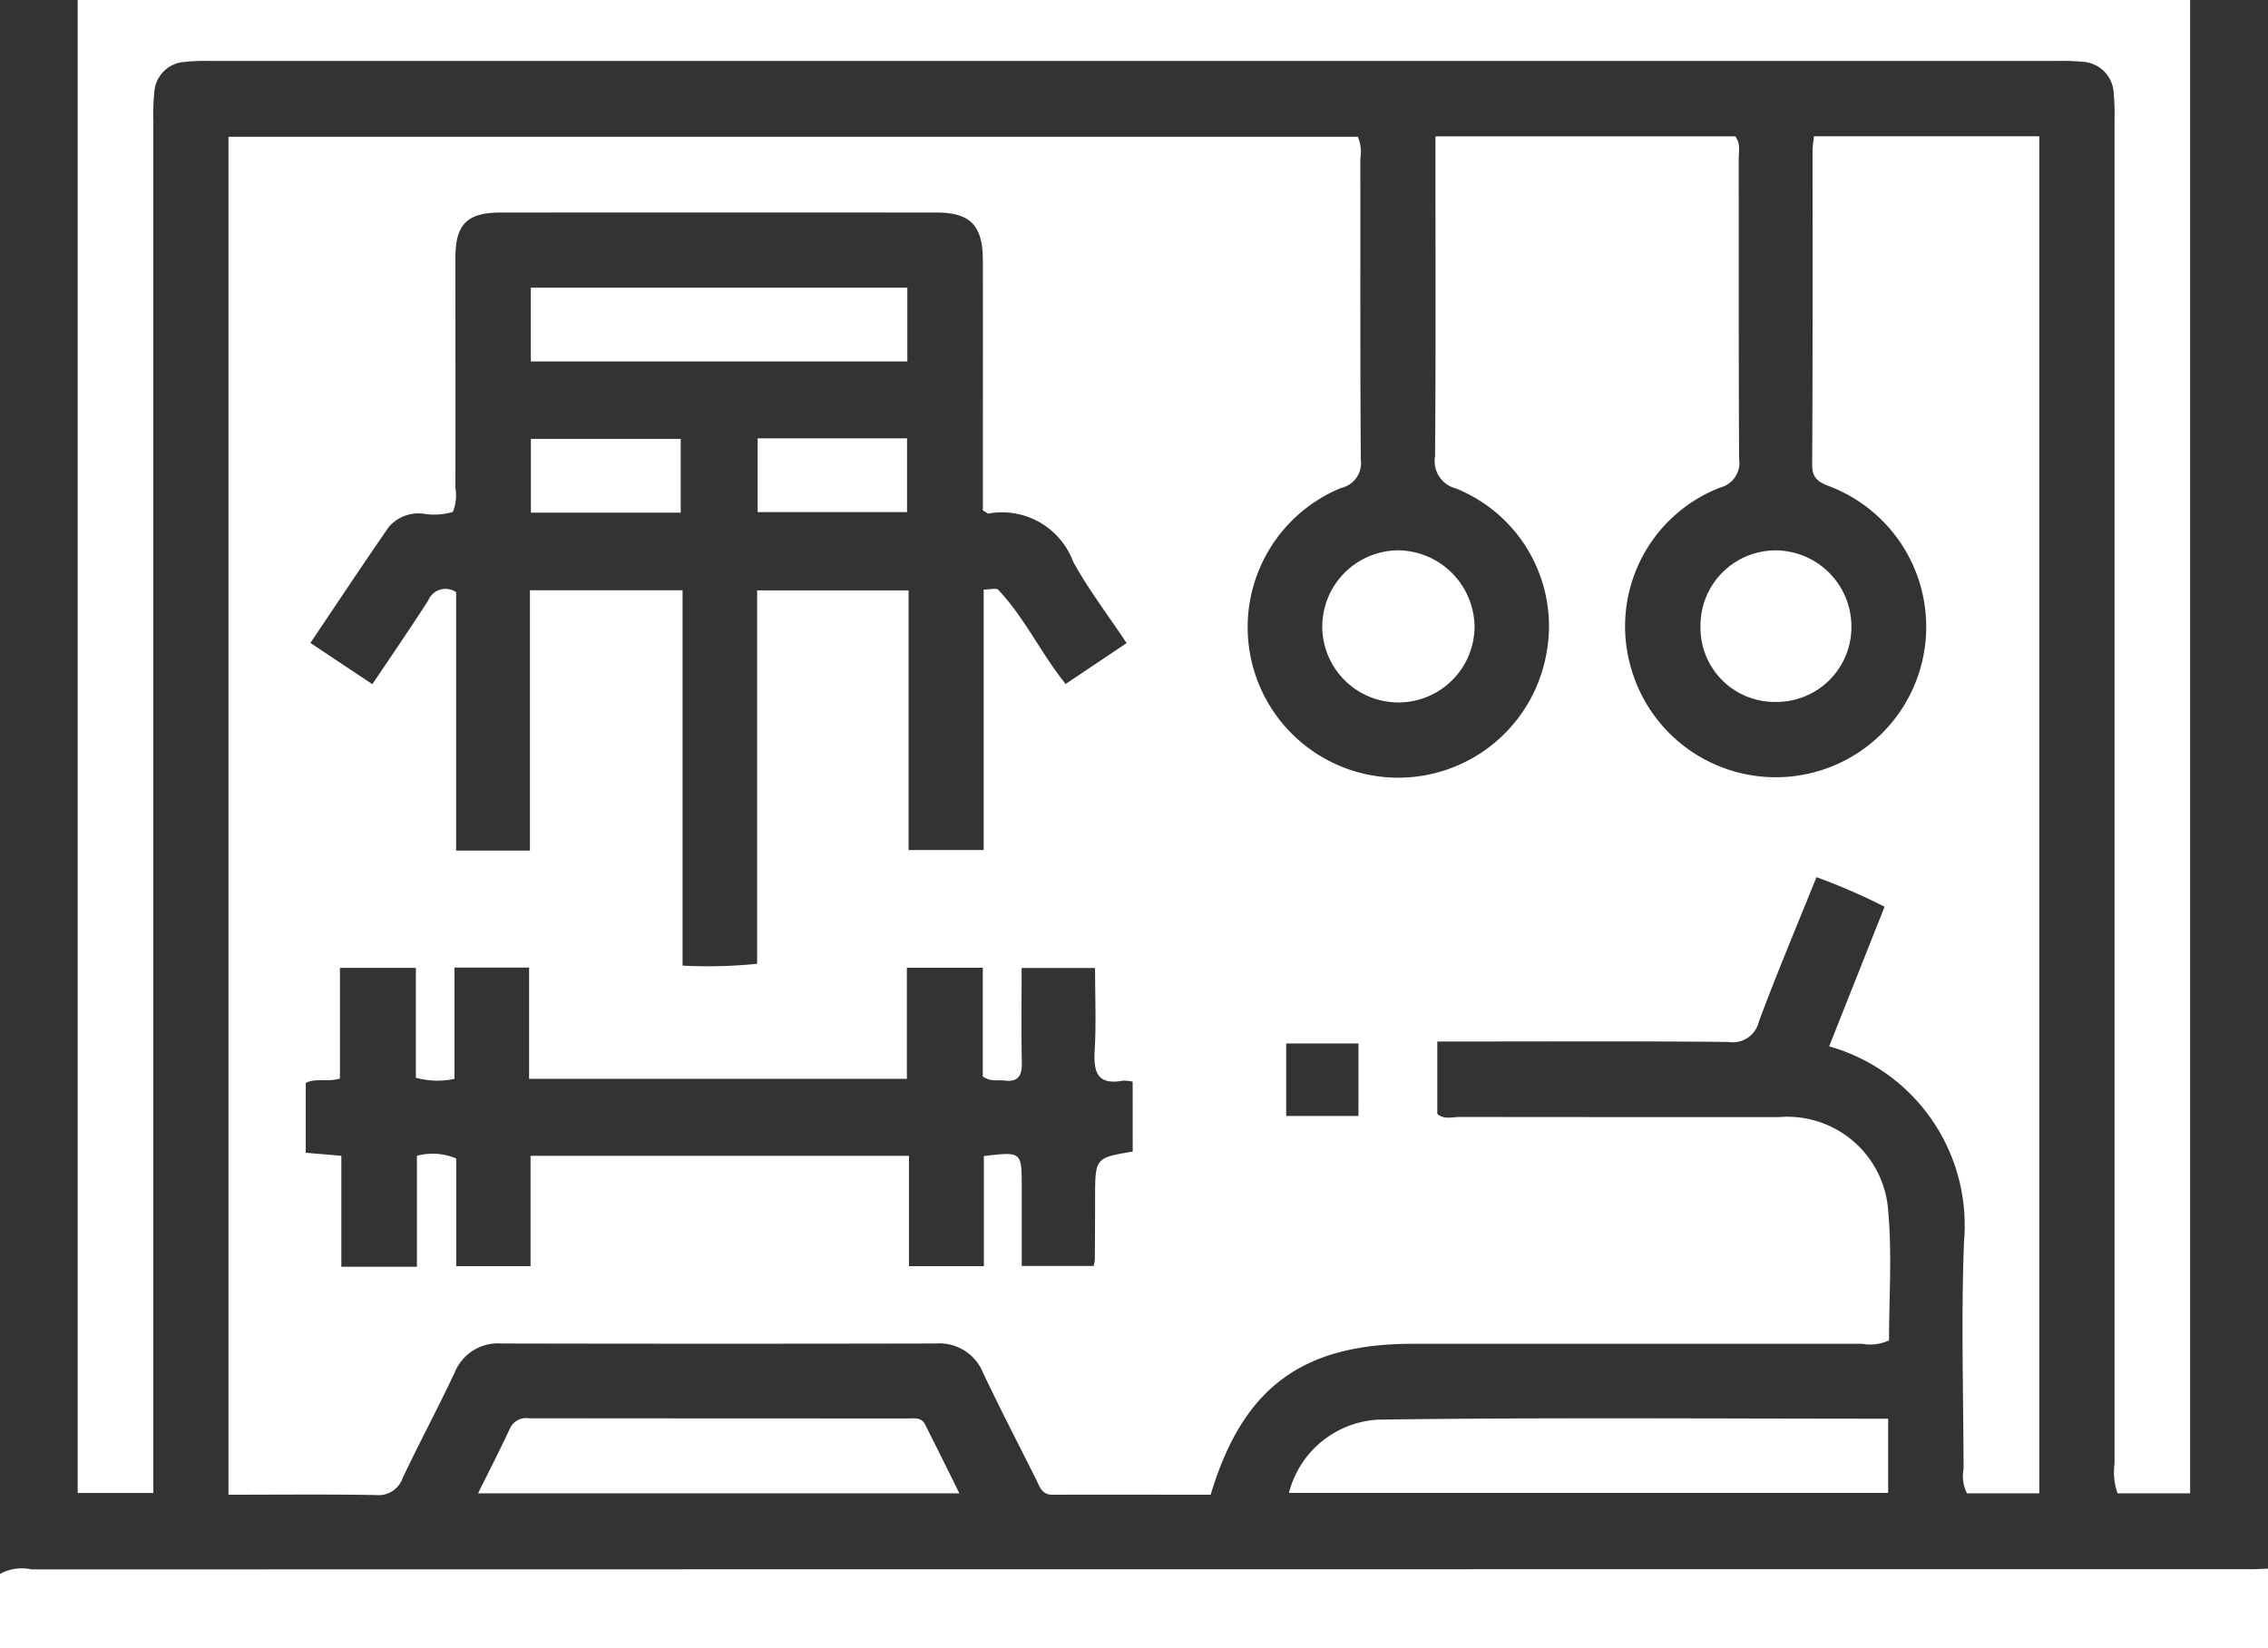
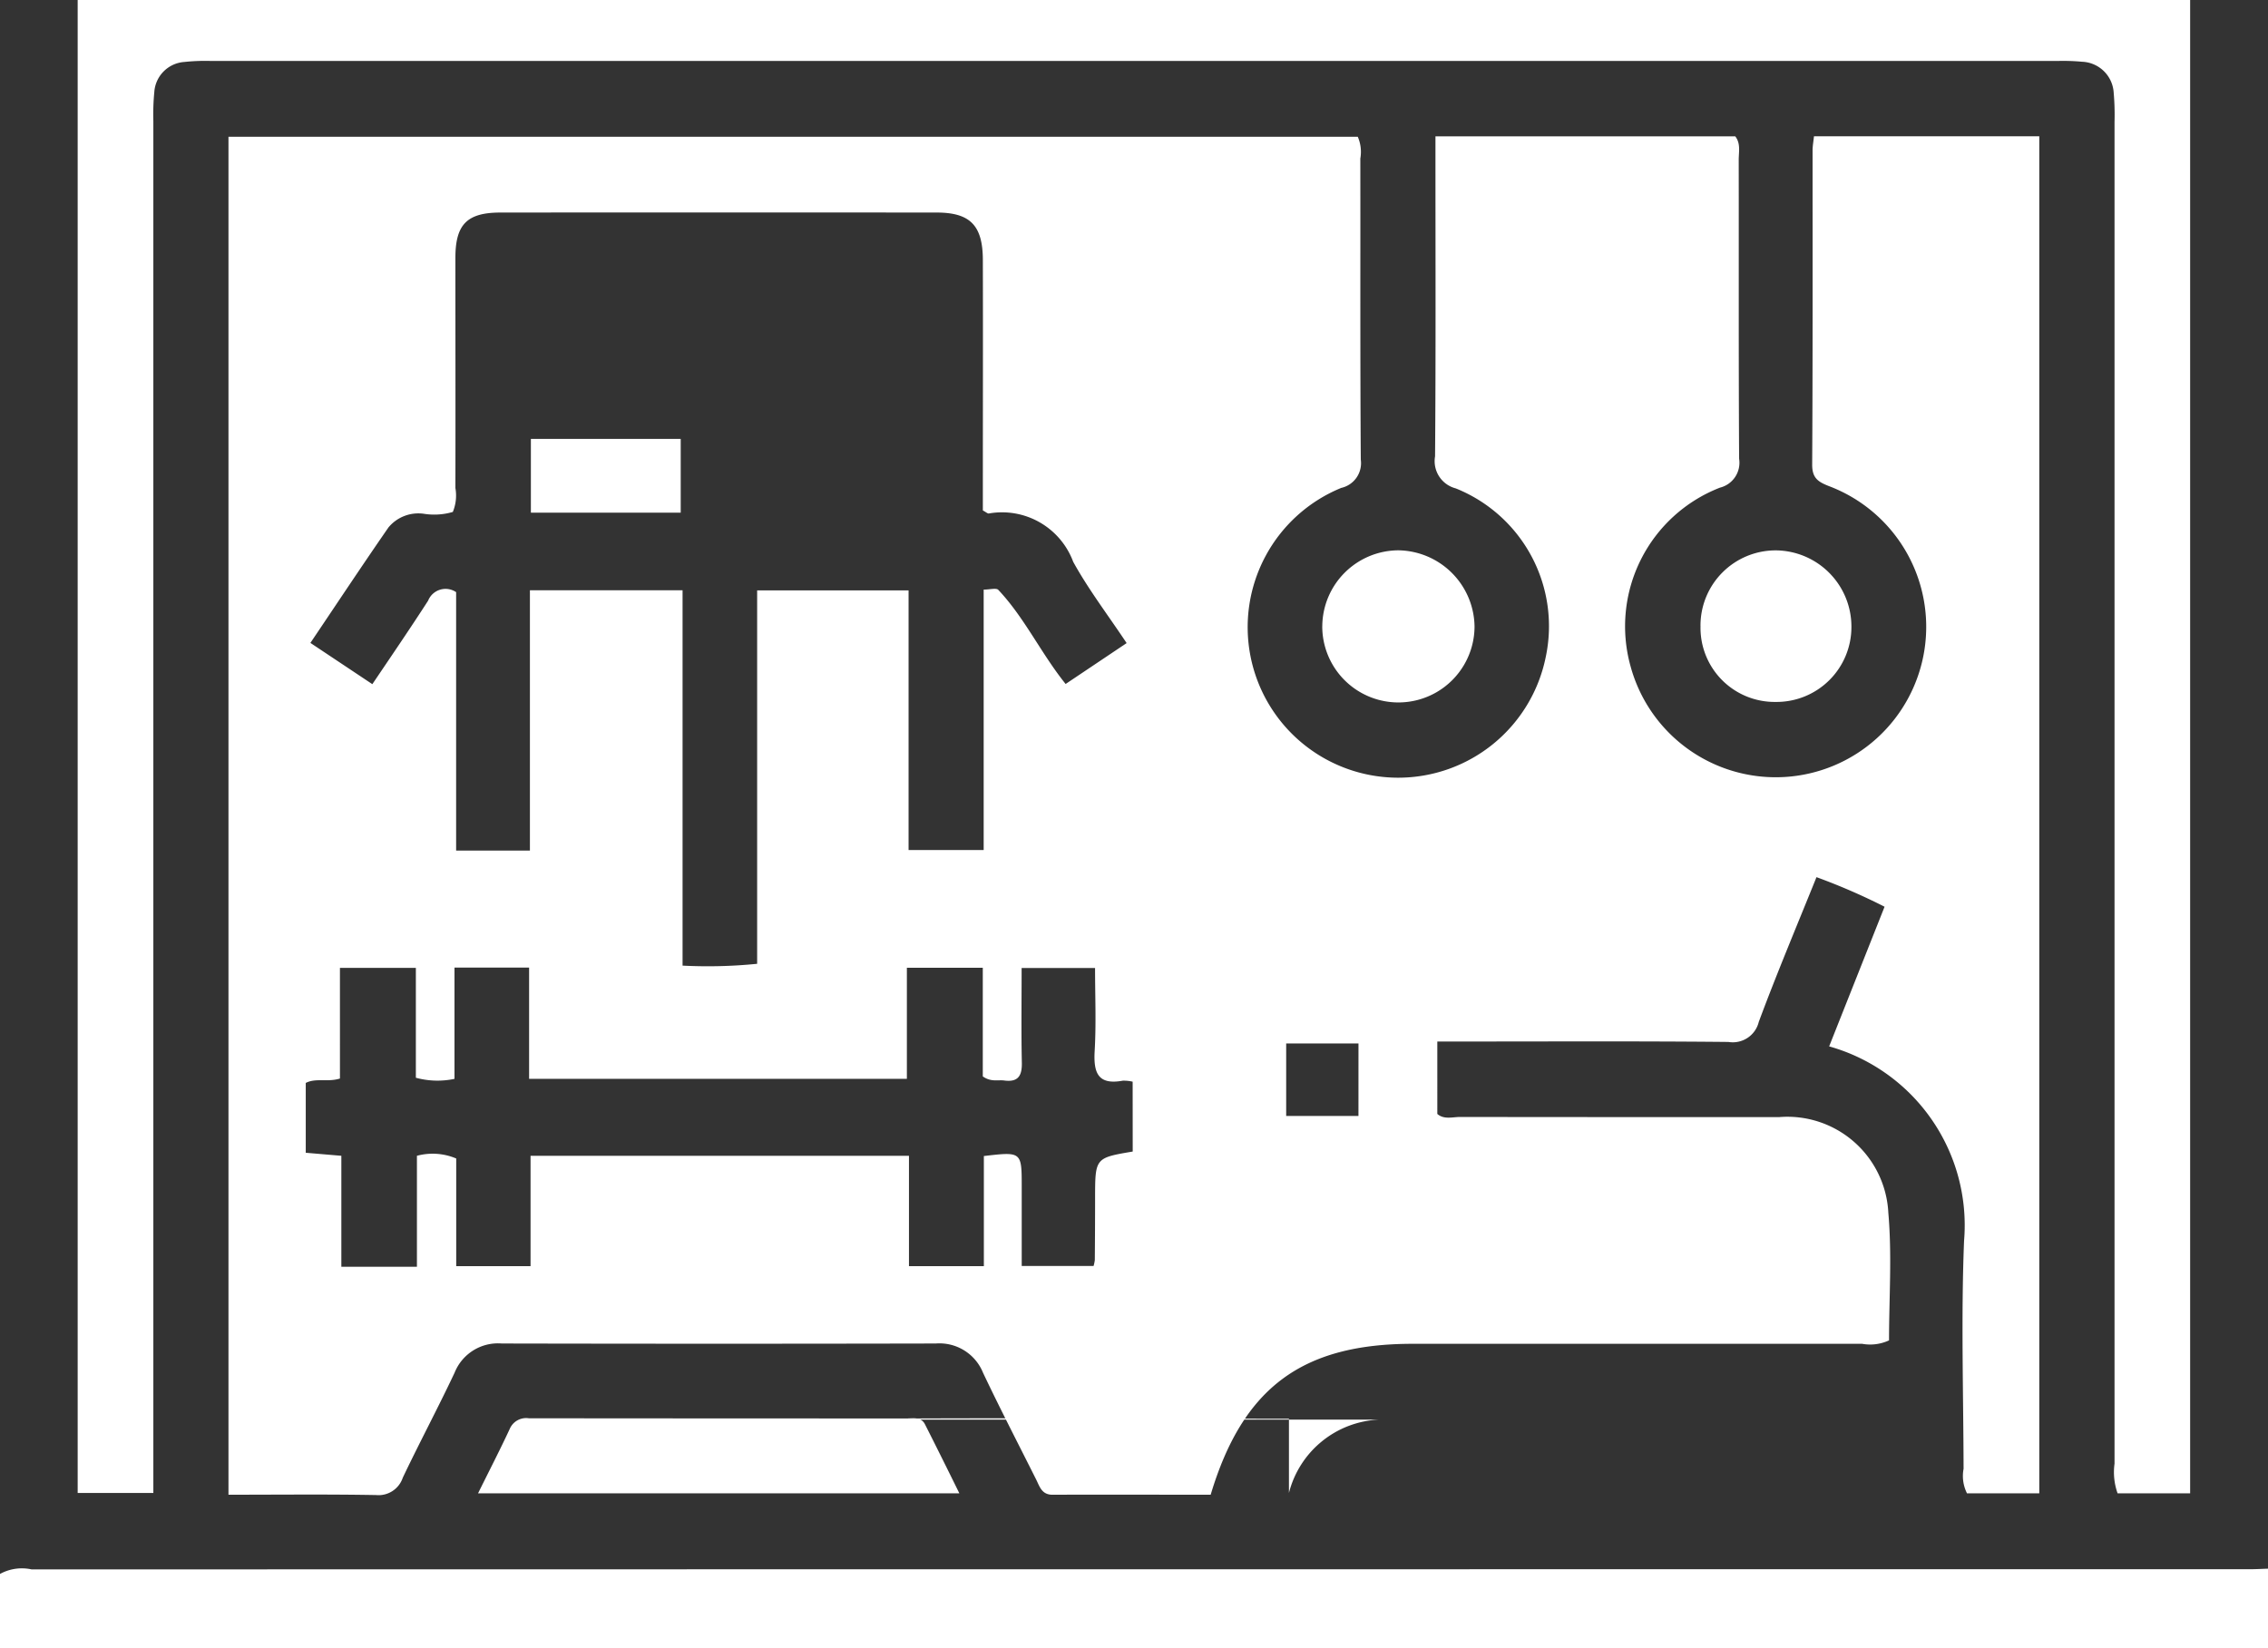
<svg xmlns="http://www.w3.org/2000/svg" width="74.689" height="54.295" viewBox="0 0 74.689 54.295">
  <rect x="0" y="0" width="74.689" height="54.295" fill="#333333" stroke="none" />
  <g id="icon-facility" transform="translate(-296 -4706)">
-     <rect id="長方形_28" data-name="長方形 28" width="12.399" height="2.43" transform="translate(313.481 4715.476)" fill="#fff" />
    <path id="パス_27" data-name="パス 27" d="M73.517,49.19h2.388V0H6.338V49.178H8.83v-.991q0-22.1,0-44.2a7.614,7.614,0,0,1,.031-.946,1.065,1.065,0,0,1,.99-1,6.425,6.425,0,0,1,.873-.033q30.412,0,60.824,0a6.786,6.786,0,0,1,.8.026,1.085,1.085,0,0,1,1.04,1.031,8.222,8.222,0,0,1,.027.947q0,22.1,0,44.2a2.077,2.077,0,0,0,.1.975" transform="translate(292.22 4706)" fill="#fff" />
-     <rect id="長方形_29" data-name="長方形 29" width="4.92" height="2.43" transform="translate(320.95 4720.439)" fill="#fff" />
    <rect id="長方形_30" data-name="長方形 30" width="4.934" height="2.43" transform="translate(313.483 4720.457)" fill="#fff" />
    <path id="パス_28" data-name="パス 28" d="M1.032,128.048A1.493,1.493,0,0,0,0,128.2v2.452H74.689v-2.626c-.194.006-.387.018-.581.018q-36.538,0-73.075.006" transform="translate(296 4629.645)" fill="#fff" />
    <path id="パス_29" data-name="パス 29" d="M107.893,47.416a2.507,2.507,0,0,0,5.015.007,2.546,2.546,0,0,0-2.508-2.507,2.518,2.518,0,0,0-2.506,2.5" transform="translate(231.651 4679.211)" fill="#fff" />
    <path id="パス_30" data-name="パス 30" d="M138.758,47.411a2.441,2.441,0,0,0,2.469,2.5,2.466,2.466,0,0,0,2.5-2.478,2.51,2.51,0,0,0-2.48-2.514,2.476,2.476,0,0,0-2.49,2.492" transform="translate(213.243 4679.21)" fill="#fff" />
    <path id="パス_31" data-name="パス 31" d="M75.892,55.819h2.385v-44.7H70.857c-.019.184-.046.324-.046.465,0,3.452.007,6.9-.013,10.356,0,.439.2.563.549.7a4.955,4.955,0,1,1-6.532,5.929,4.9,4.9,0,0,1,2.948-5.878.844.844,0,0,0,.629-.952c-.019-3.282-.008-6.563-.013-9.845,0-.26.07-.538-.114-.774H58.392v.84c0,3.233.013,6.466-.013,9.7a.926.926,0,0,0,.681,1.056,4.89,4.89,0,0,1,2.962,5.563A4.957,4.957,0,1,1,55.29,22.7a.835.835,0,0,0,.643-.932c-.023-3.306-.01-6.612-.015-9.918a1.249,1.249,0,0,0-.084-.716H18.644v44.73c1.655,0,3.257-.018,4.858.011a.842.842,0,0,0,.882-.571c.552-1.161,1.161-2.3,1.707-3.46a1.539,1.539,0,0,1,1.554-.961q7.147.015,14.293,0a1.548,1.548,0,0,1,1.555.964c.561,1.184,1.164,2.347,1.75,3.518.116.232.182.5.539.5,1.744-.008,3.489,0,5.207,0,1.06-3.532,3.013-4.972,6.654-4.972q7.4,0,14.8,0a1.477,1.477,0,0,0,.886-.113c0-1.389.1-2.8-.023-4.2a3.328,3.328,0,0,0-3.6-3.154c-3.5,0-7,0-10.5-.005-.254,0-.534.093-.753-.1V40.936h.836c2.917,0,5.834-.015,8.751.014a.88.88,0,0,0,1-.663c.59-1.586,1.247-3.146,1.9-4.765a20.346,20.346,0,0,1,2.242.974l-1.825,4.6A6.122,6.122,0,0,1,75.8,47.5c-.1,2.5-.022,5.007-.016,7.511a1.269,1.269,0,0,0,.109.8M23.923,23.99a1.278,1.278,0,0,1,1.178-.434,2.17,2.17,0,0,0,.931-.064,1.409,1.409,0,0,0,.085-.787c.006-2.527,0-5.055,0-7.582,0-1.105.385-1.492,1.484-1.493q7.181-.005,14.362,0c1.105,0,1.52.423,1.524,1.556.007,2.5,0,5.006,0,7.51v.747c.113.06.158.106.195.1a2.5,2.5,0,0,1,2.78,1.591c.5.909,1.138,1.743,1.76,2.678l-2.009,1.347c-.818-1.019-1.351-2.182-2.217-3.1-.067-.071-.275-.009-.482-.009v8.578H41.041V26.076H36.054v12.3a16.262,16.262,0,0,1-2.456.06V26.072H28.571v8.575h-2.43V26.134a.618.618,0,0,0-.922.28c-.589.913-1.2,1.808-1.837,2.751l-2.04-1.359c.876-1.3,1.715-2.568,2.58-3.817m24.5,20.571c-1.238.21-1.237.21-1.239,1.534q0,1.021-.009,2.041a1.285,1.285,0,0,1-.041.195H44.767c0-.874,0-1.74,0-2.606,0-1.162,0-1.162-1.247-1.016v3.628H41.054V44.7H28.592v3.635H26.144V44.789A1.99,1.99,0,0,0,24.85,44.7v3.655H22.361V44.7l-1.172-.1V42.3c.335-.171.715-.018,1.126-.145V38.511h2.5v3.618a2.7,2.7,0,0,0,1.272.037V38.5h2.457v3.666H40.985V38.507h2.5v3.578c.27.193.5.107.706.135.455.061.589-.153.58-.587-.022-1.019-.007-2.039-.007-3.118h2.418c0,.906.04,1.821-.013,2.731-.041.71.1,1.132.925.98a1.291,1.291,0,0,1,.326.033Zm7.434-1.172H53.476V41h2.381Z" transform="translate(284.88 4699.371)" fill="#fff" />
    <path id="パス_32" data-name="パス 32" d="M53.145,115.76q-6.232,0-12.464-.006a.588.588,0,0,0-.632.356c-.316.679-.659,1.344-1.041,2.116h15.85c-.4-.814-.764-1.546-1.132-2.273-.124-.245-.368-.193-.582-.193" transform="translate(272.735 4636.963)" fill="#fff" />
-     <path id="パス_33" data-name="パス 33" d="M108.149,115.8a3.208,3.208,0,0,0-2.975,2.415h19.733V115.77c-5.629,0-11.194-.045-16.758.03" transform="translate(233.273 4636.961)" fill="#fff" />
+     <path id="パス_33" data-name="パス 33" d="M108.149,115.8a3.208,3.208,0,0,0-2.975,2.415V115.77c-5.629,0-11.194-.045-16.758.03" transform="translate(233.273 4636.961)" fill="#fff" />
  </g>
</svg>